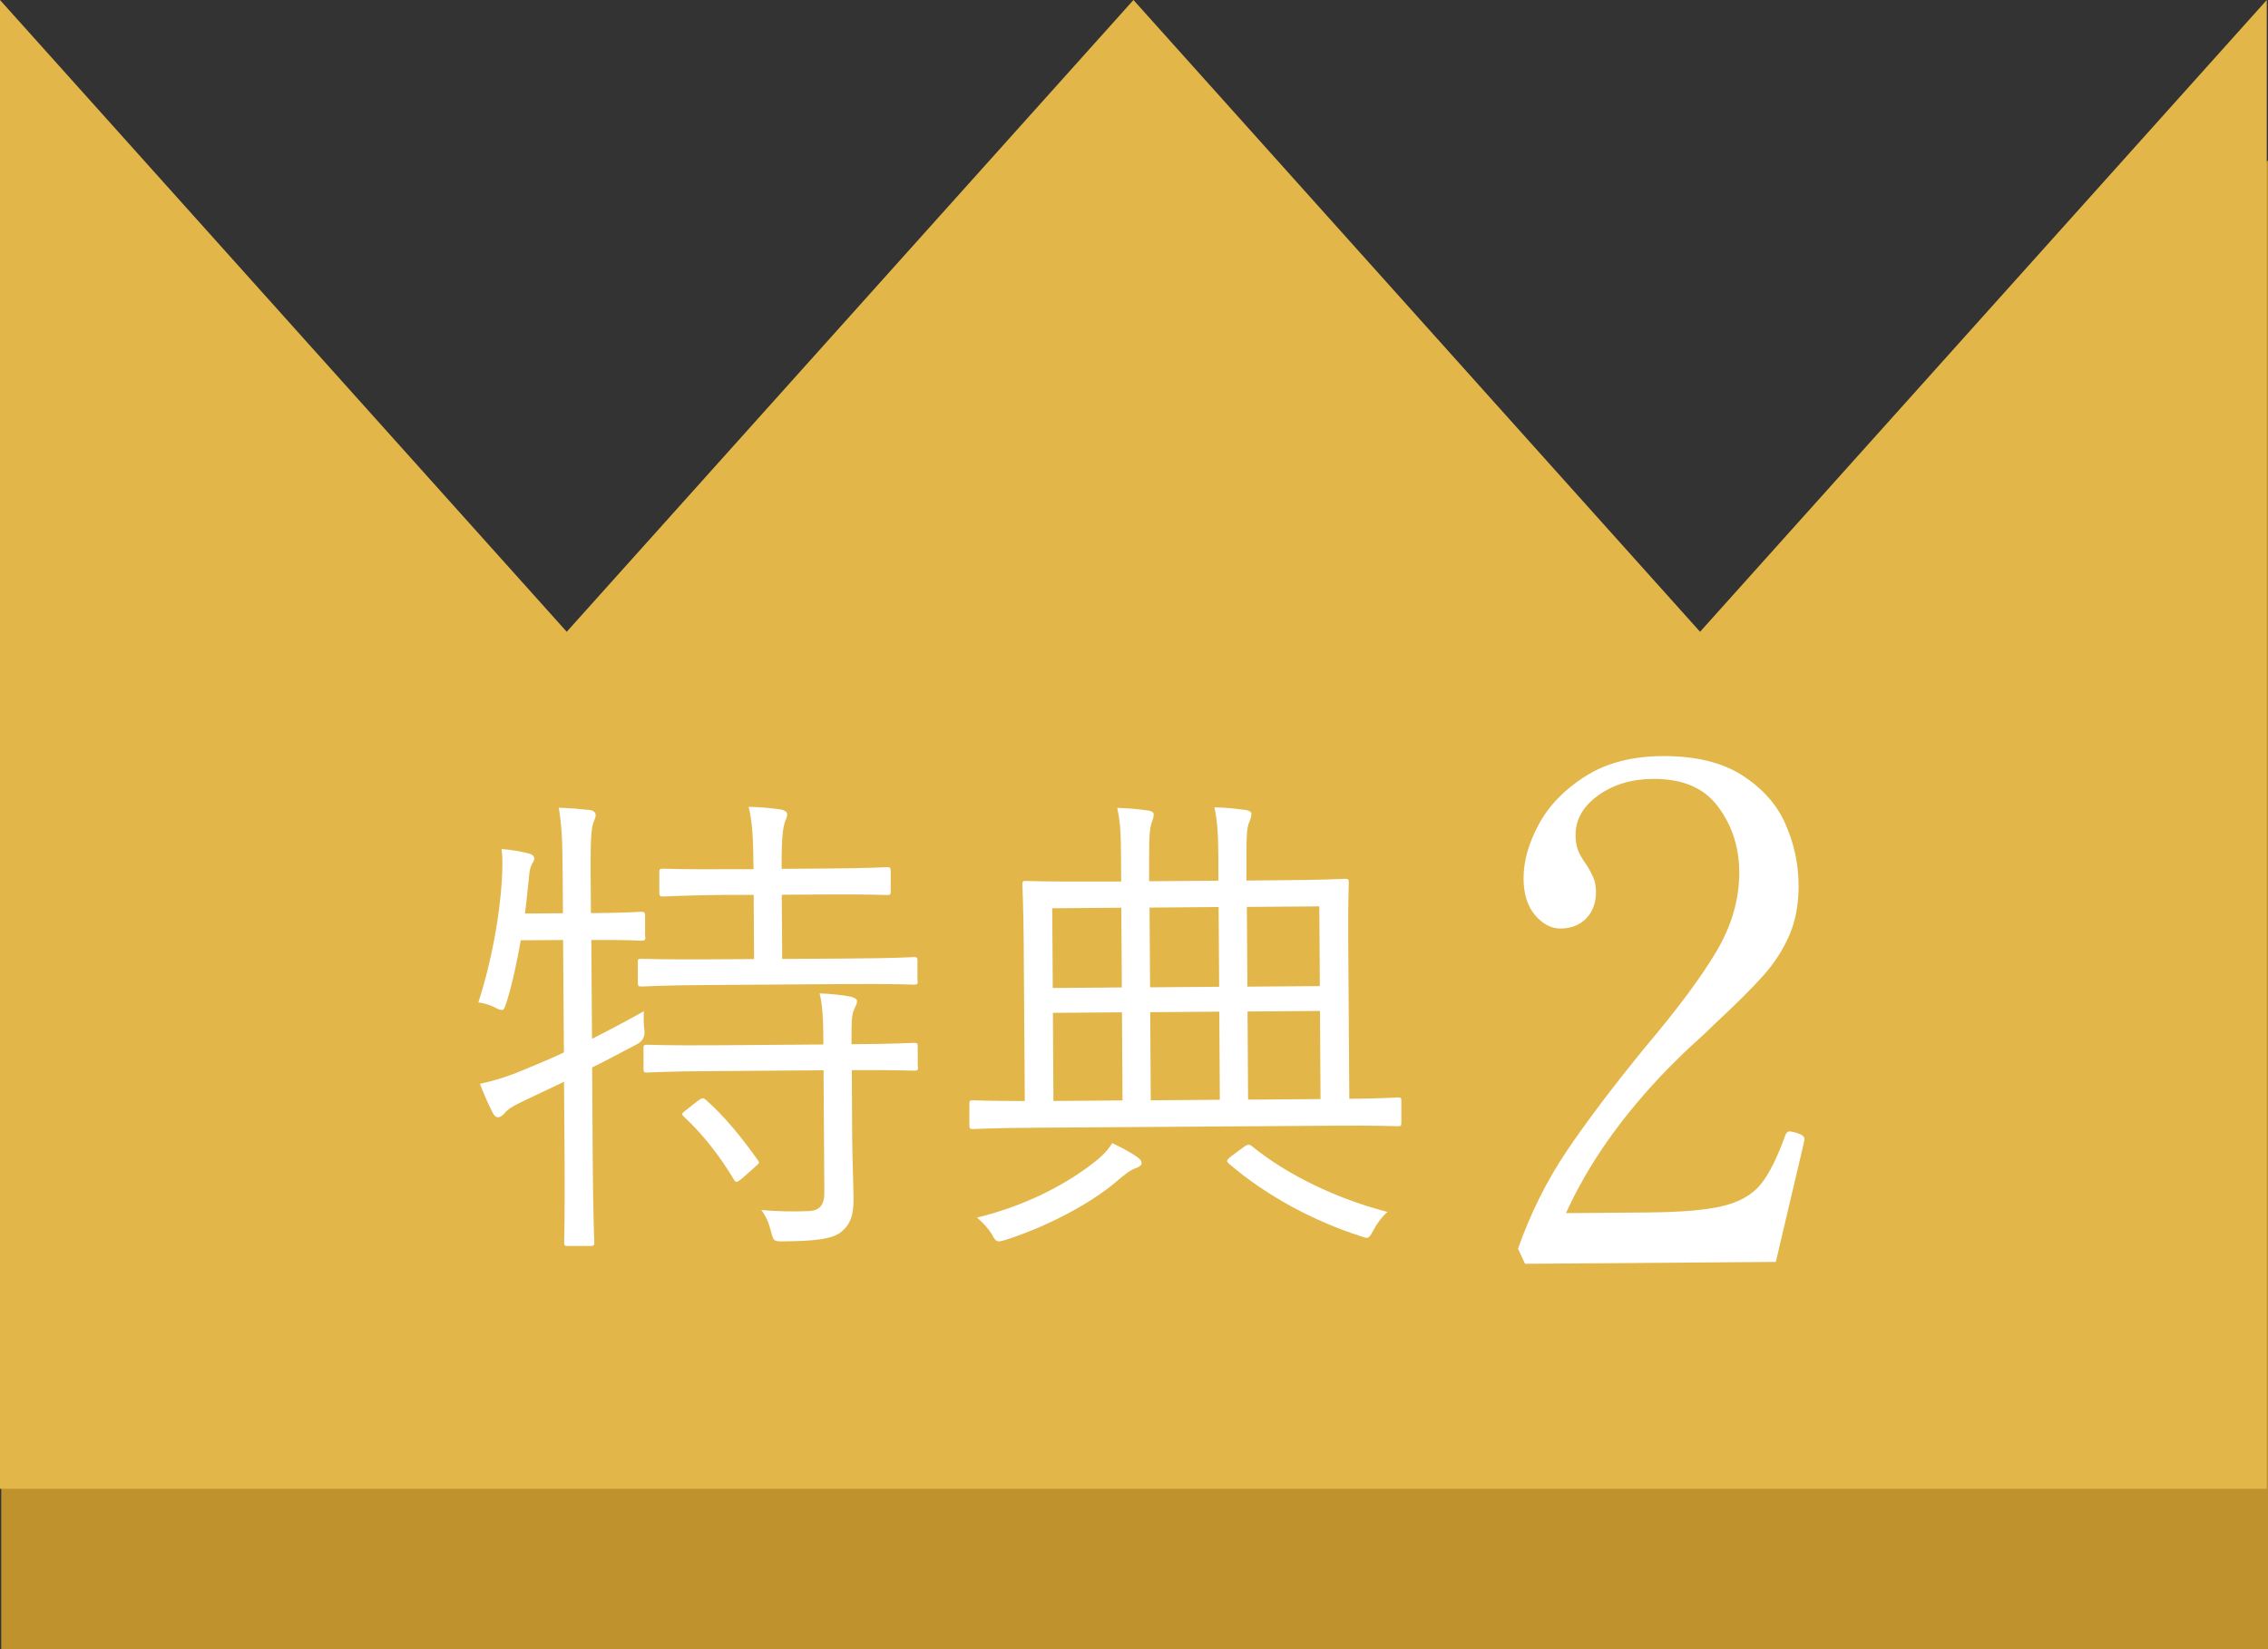
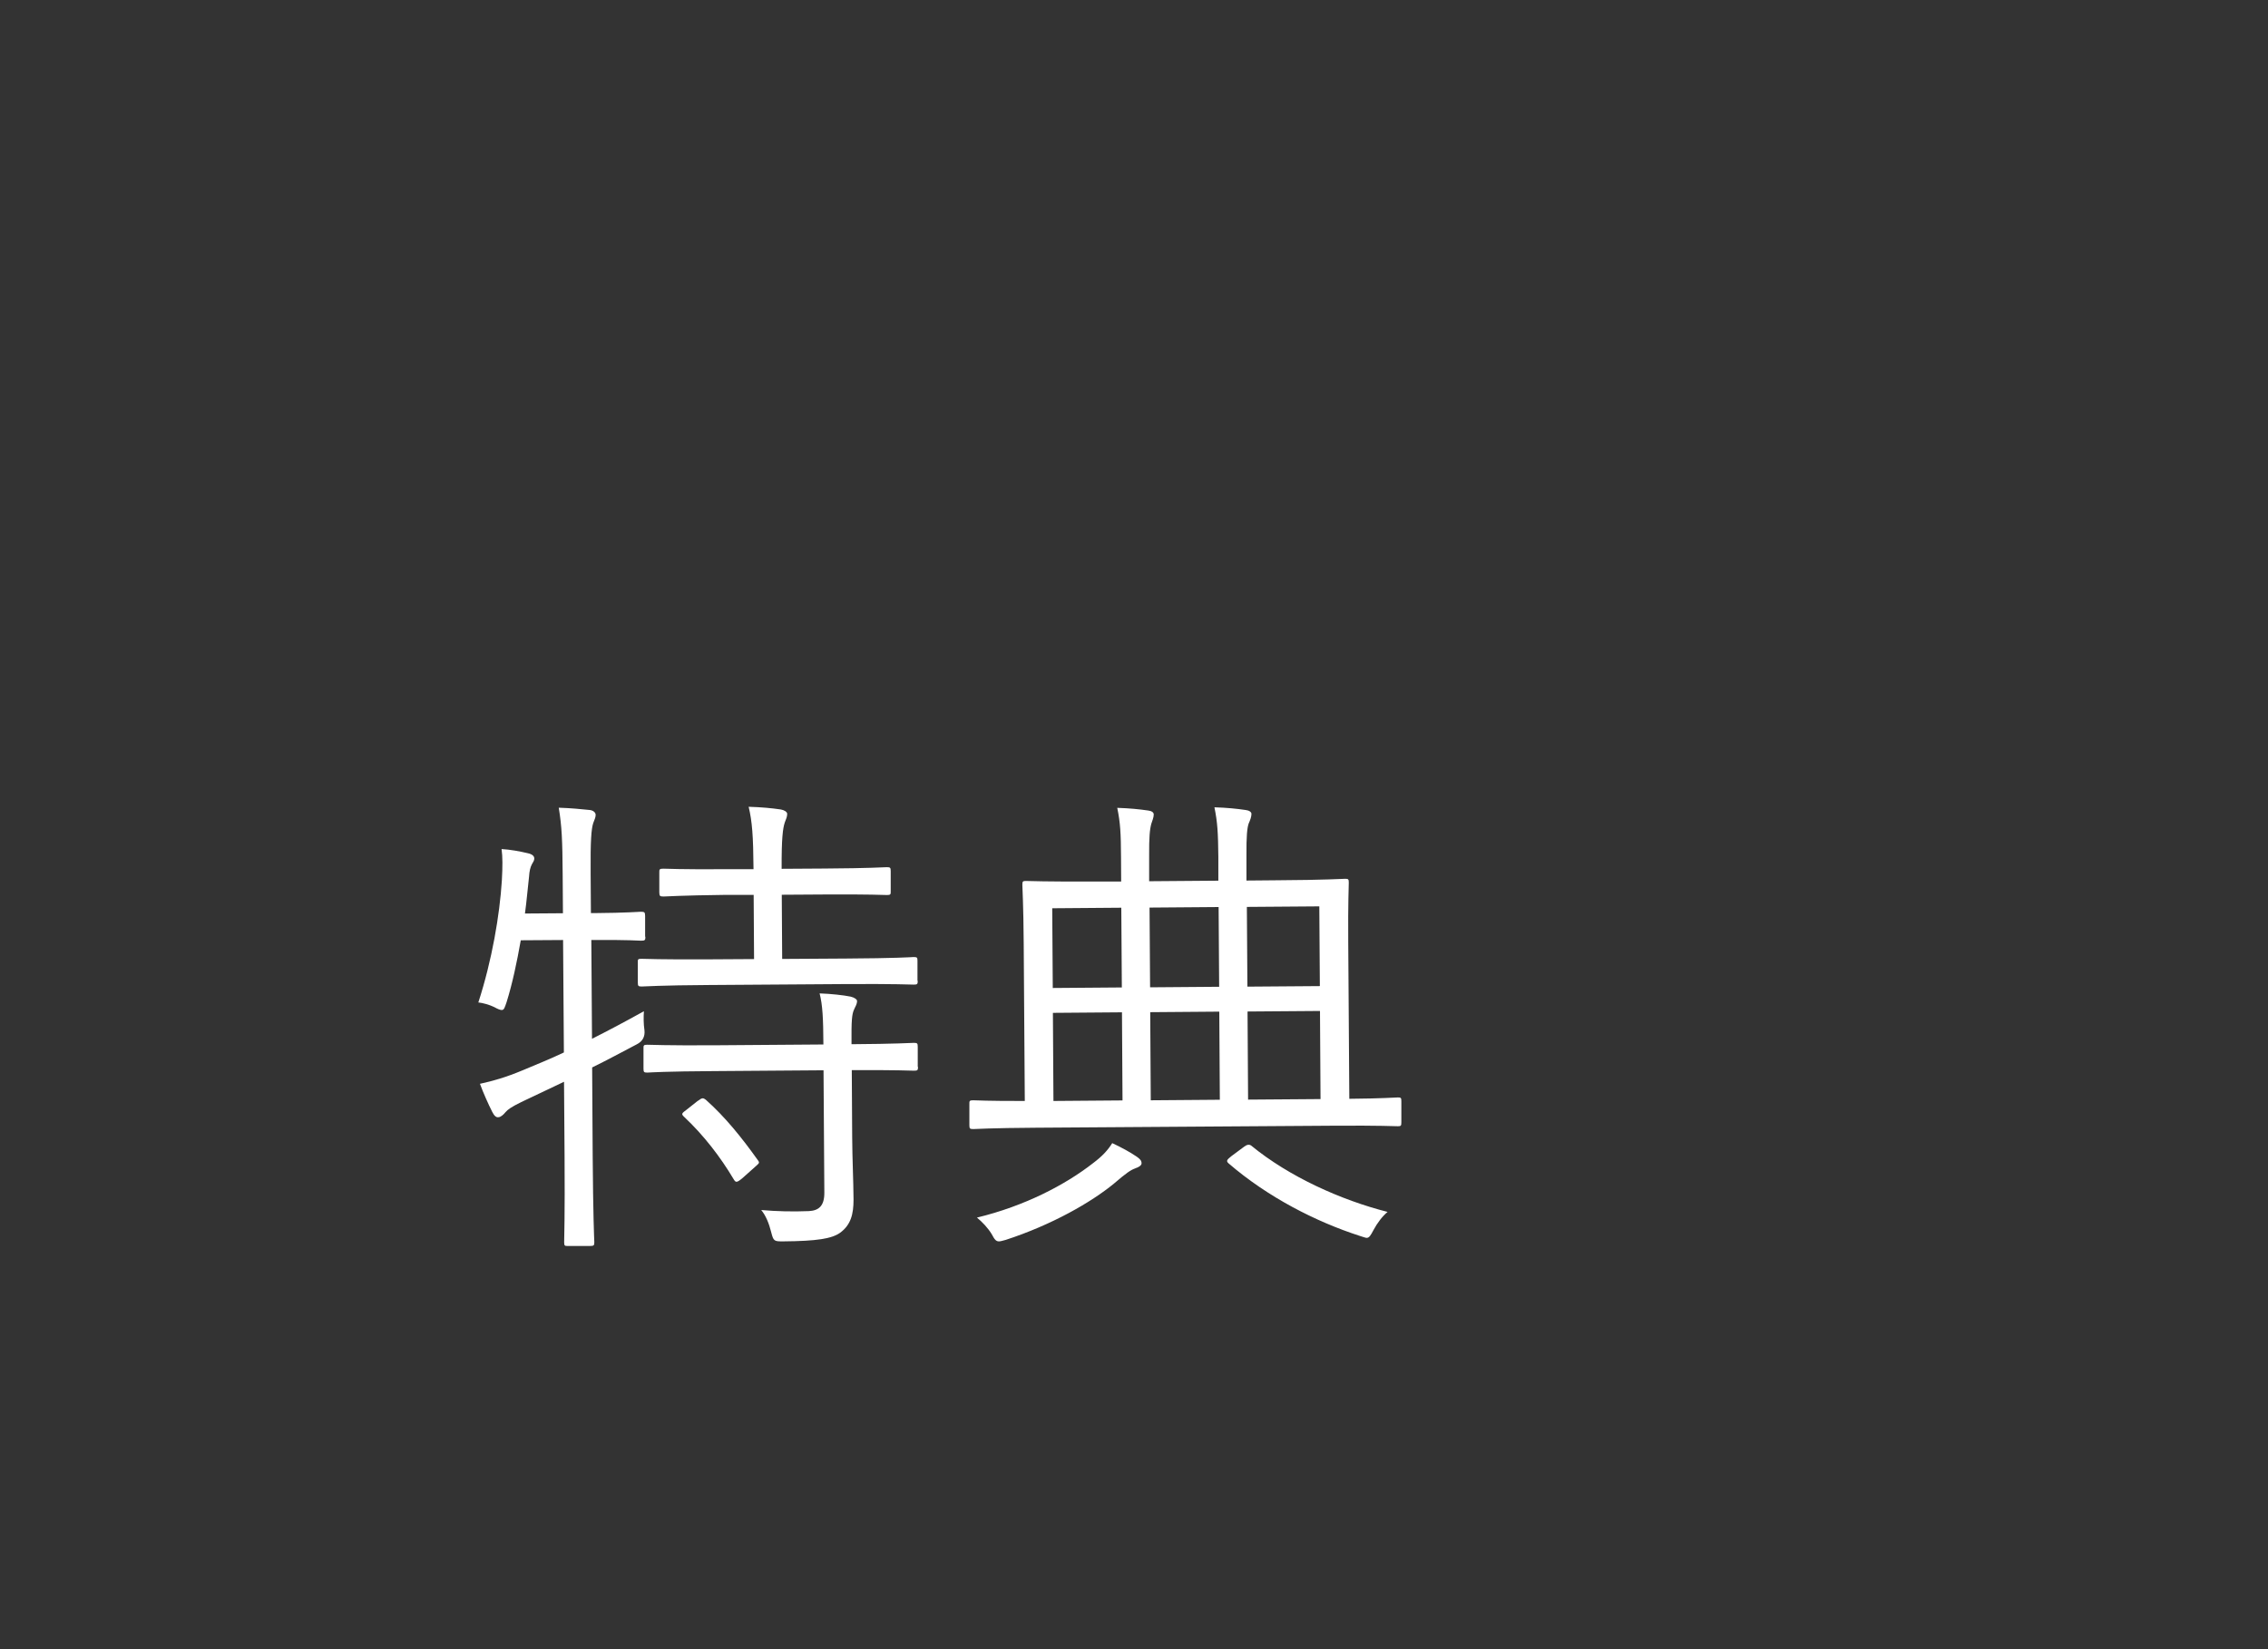
<svg xmlns="http://www.w3.org/2000/svg" id="_レイヤー_2" width="167.8" height="122.04" viewBox="0 0 167.8 122.04">
  <rect x="0" y="0" width="167.8" height="122.04" fill="#333333" stroke="none" />
  <defs>
    <style>.cls-1{fill:#fff;}.cls-2{fill:#e2b649;}.cls-3{fill:#bf922e;}</style>
  </defs>
  <g id="Layer_1">
    <g>
-       <polygon class="cls-3" points="125.87 58.61 83.95 11.86 42.02 58.61 .09 11.86 .09 122.04 83.95 122.04 167.8 122.04 167.8 11.86 125.87 58.61" />
-       <polygon class="cls-2" points="125.78 46.75 83.86 0 41.93 46.75 0 0 0 110.17 83.86 110.17 167.71 110.17 167.71 0 125.78 46.75" />
      <g>
        <path class="cls-1" d="m47.75,69.32c0,.25-.03.29-.32.29-.18,0-.94-.07-3.46-.05h-.22s.05,7.31.05,7.31c1.15-.58,2.4-1.24,3.84-2.04-.03.43-.03.94.04,1.4q.08.72-.57,1.05c-1.11.58-2.19,1.17-3.3,1.71l.04,6.55c.03,4.32.11,6.19.12,6.37,0,.25-.03.29-.32.29h-1.62c-.25.01-.29-.02-.29-.27,0-.18.06-2.05.03-6.34l-.04-5.54-3.16,1.5c-.75.37-1,.55-1.18.76-.14.18-.36.36-.5.36-.18.04-.33-.11-.47-.39-.29-.57-.66-1.4-.91-2.08,1.01-.22,1.91-.48,3.16-1,1.04-.44,2.05-.84,3.05-1.32l-.06-8.32-3.13.02c-.28,1.59-.62,3.21-1.05,4.58-.14.4-.18.58-.36.58-.11,0-.29-.07-.54-.21-.36-.18-.87-.32-1.19-.35,1.02-3.14,1.58-6.49,1.74-9.01.06-1.08.06-1.76-.02-2.34.61.03,1.37.17,1.95.31.32.07.47.21.47.39,0,.14-.07.25-.18.43-.11.22-.18.47-.21.94-.1.83-.17,1.77-.3,2.7l2.81-.02-.02-2.88c-.02-2.56-.06-3.53-.29-4.93.94.03,1.58.1,2.3.17.25.03.43.18.43.36s-.07.32-.18.61c-.14.43-.21,1.3-.19,3.71l.02,2.95h.22c2.52-.02,3.27-.1,3.46-.1.29,0,.32.03.33.29v1.55Zm20.15,3.25c0,.25-.03.29-.29.29-.18,0-1.4-.06-4.97-.04l-10.19.07c-3.56.02-4.79.11-4.97.11-.25,0-.29-.03-.29-.29v-1.51c-.01-.22.02-.25.28-.25.18,0,1.4.06,4.97.04l3.35-.02-.03-4.75h-2.12c-3.31.04-4.35.12-4.53.12-.29,0-.32-.03-.33-.29v-1.48c-.01-.25.02-.29.31-.29.18,0,1.22.06,4.54.04h2.12c-.02-2.5-.1-3.51-.36-4.62.97.03,1.69.1,2.38.2.25.04.47.18.47.32,0,.22-.07.36-.18.65-.14.43-.24,1.15-.23,3.42l3.17-.02c3.35-.02,4.43-.1,4.61-.1.25,0,.29.03.29.29v1.48c.01.25-.02.29-.28.29-.18,0-1.26-.06-4.61-.04l-3.17.02.03,4.75,4.75-.03c3.56-.02,4.79-.1,4.97-.11.25,0,.29.03.29.25v1.51Zm.02,6.37c0,.25-.03.29-.29.29-.18,0-1.33-.06-4.61-.04l.03,4.97c.01,1.62.09,3.17.1,4.61,0,1.08-.2,1.87-.99,2.45-.61.44-1.72.62-4.21.64-.68,0-.72,0-.9-.71-.15-.61-.4-1.22-.73-1.61,1.12.1,2.34.13,3.53.08.72-.04,1.15-.37,1.14-1.38l-.06-9.04-8.1.06c-3.56.02-4.71.1-4.93.11-.25,0-.29-.03-.29-.29v-1.48c-.01-.25.02-.29.28-.29.22,0,1.37.06,4.93.04l8.1-.06c-.01-1.94-.06-2.92-.28-3.78.86.03,1.76.13,2.3.24.29.07.47.21.47.32,0,.25-.14.43-.21.61-.18.36-.21.87-.2,2.52v.07c3.28-.02,4.43-.1,4.61-.1.25,0,.29.03.29.29v1.48Zm-16.28,2.52c.32-.25.39-.22.58-.08,1.45,1.29,2.68,2.83,3.85,4.47.15.21.11.21-.21.5l-.93.83c-.43.36-.5.33-.65.08-.98-1.65-2.22-3.26-3.67-4.62-.22-.21-.18-.25.21-.54l.82-.65Z" />
        <path class="cls-1" d="m103.68,83.05c0,.25-.03.29-.25.29-.22,0-1.3-.06-4.64-.04l-22.14.15c-3.35.02-4.46.1-4.64.1-.25,0-.29-.03-.29-.29v-1.55c-.01-.25.02-.29.28-.29.14,0,1.15.06,3.82.05l-.08-11.63c-.02-2.92-.1-4.14-.1-4.36,0-.25.03-.29.25-.29.22,0,1.48.06,5.15.04h1.91s-.01-1.78-.01-1.78c-.01-1.8-.05-2.56-.28-3.67.9.03,1.62.1,2.3.2.25.03.4.14.4.29,0,.22-.11.47-.18.69-.11.4-.17.97-.16,2.38v1.87s5.12-.04,5.12-.04v-1.76c-.02-1.8-.06-2.55-.29-3.67.94.03,1.62.1,2.31.2.25.03.43.14.43.29,0,.22-.1.47-.21.72-.11.33-.17.94-.16,2.34v1.87s2.21-.02,2.21-.02c3.64-.02,4.89-.11,5.11-.11.22,0,.25.04.25.29,0,.22-.06,1.44-.04,4.36l.08,11.63c2.48-.02,3.38-.1,3.6-.1.22,0,.25.03.25.29v1.55Zm-19.69,3.41c-.32.11-.65.33-1.58,1.13-1.68,1.38-4.59,3.05-8,4.16-.25.07-.4.11-.5.11-.22,0-.33-.14-.54-.54-.29-.47-.69-.89-1.09-1.22,3.52-.85,6.53-2.42,8.58-4.02.72-.54,1.11-.98,1.43-1.49.69.32,1.34.68,1.81,1,.25.18.36.29.36.5,0,.14-.21.29-.46.36Zm-1.03-19.29l-5.11.04.04,5.9,5.11-.04-.04-5.9Zm.05,7.74l-5.11.04.04,6.52,5.11-.04-.04-6.52Zm7.15-7.79l-5.11.04.04,5.9,5.11-.04-.04-5.9Zm.05,7.74l-5.11.04.04,6.52,5.11-.04-.04-6.52Zm1.83,10q.32-.25.54-.08c2.79,2.29,6.62,4.02,10.08,4.9-.39.33-.75.8-1.04,1.34-.21.4-.32.58-.5.58-.11,0-.25-.07-.5-.14-3.28-1.06-6.82-2.87-9.72-5.37-.25-.21-.04-.32.21-.54l.93-.69Zm5.57-17.79l-5.36.04.04,5.9,5.36-.04-.04-5.9Zm.05,7.74l-5.36.04.04,6.52,5.36-.04-.04-6.52Z" />
      </g>
-       <path class="cls-1" d="m131.39,93.38l-18.56.14-.52-1.12c.93-2.62,2.12-5.01,3.57-7.17,1.44-2.15,3.38-4.72,5.81-7.7,2.46-2.91,4.24-5.31,5.35-7.21s1.65-3.83,1.64-5.8c-.01-1.84-.54-3.45-1.57-4.83-1.03-1.39-2.63-2.07-4.81-2.05-1.6.01-2.96.42-4.07,1.23-1.12.81-1.67,1.79-1.66,2.95,0,.44.07.81.19,1.12.12.3.32.64.59,1.02.24.37.42.7.54.99.12.29.18.63.19,1.04,0,.82-.24,1.47-.72,1.97-.49.5-1.13.75-1.91.75-.68,0-1.3-.32-1.87-.98-.57-.66-.85-1.57-.86-2.72,0-1.26.36-2.59,1.12-3.99.75-1.4,1.9-2.59,3.44-3.57,1.54-.98,3.43-1.48,5.67-1.5,2.45-.02,4.42.45,5.93,1.41,1.5.96,2.58,2.16,3.21,3.6.64,1.44.97,2.94.98,4.51.01,1.43-.22,2.68-.69,3.75-.47,1.07-1.11,2.07-1.92,2.97-.81.91-2.02,2.12-3.64,3.62-.37.38-.84.82-1.42,1.34-.57.51-1.23,1.15-1.97,1.9-3.37,3.46-5.9,7.03-7.57,10.72l6.07-.05c2.48-.02,4.33-.18,5.55-.48,1.22-.3,2.14-.82,2.77-1.58.62-.75,1.23-1.96,1.83-3.63.07-.21.18-.31.35-.31.03,0,.19.03.46.1.2.07.36.13.46.2.1.07.16.17.16.3l-.05.25-2.07,8.79Z" />
    </g>
  </g>
</svg>